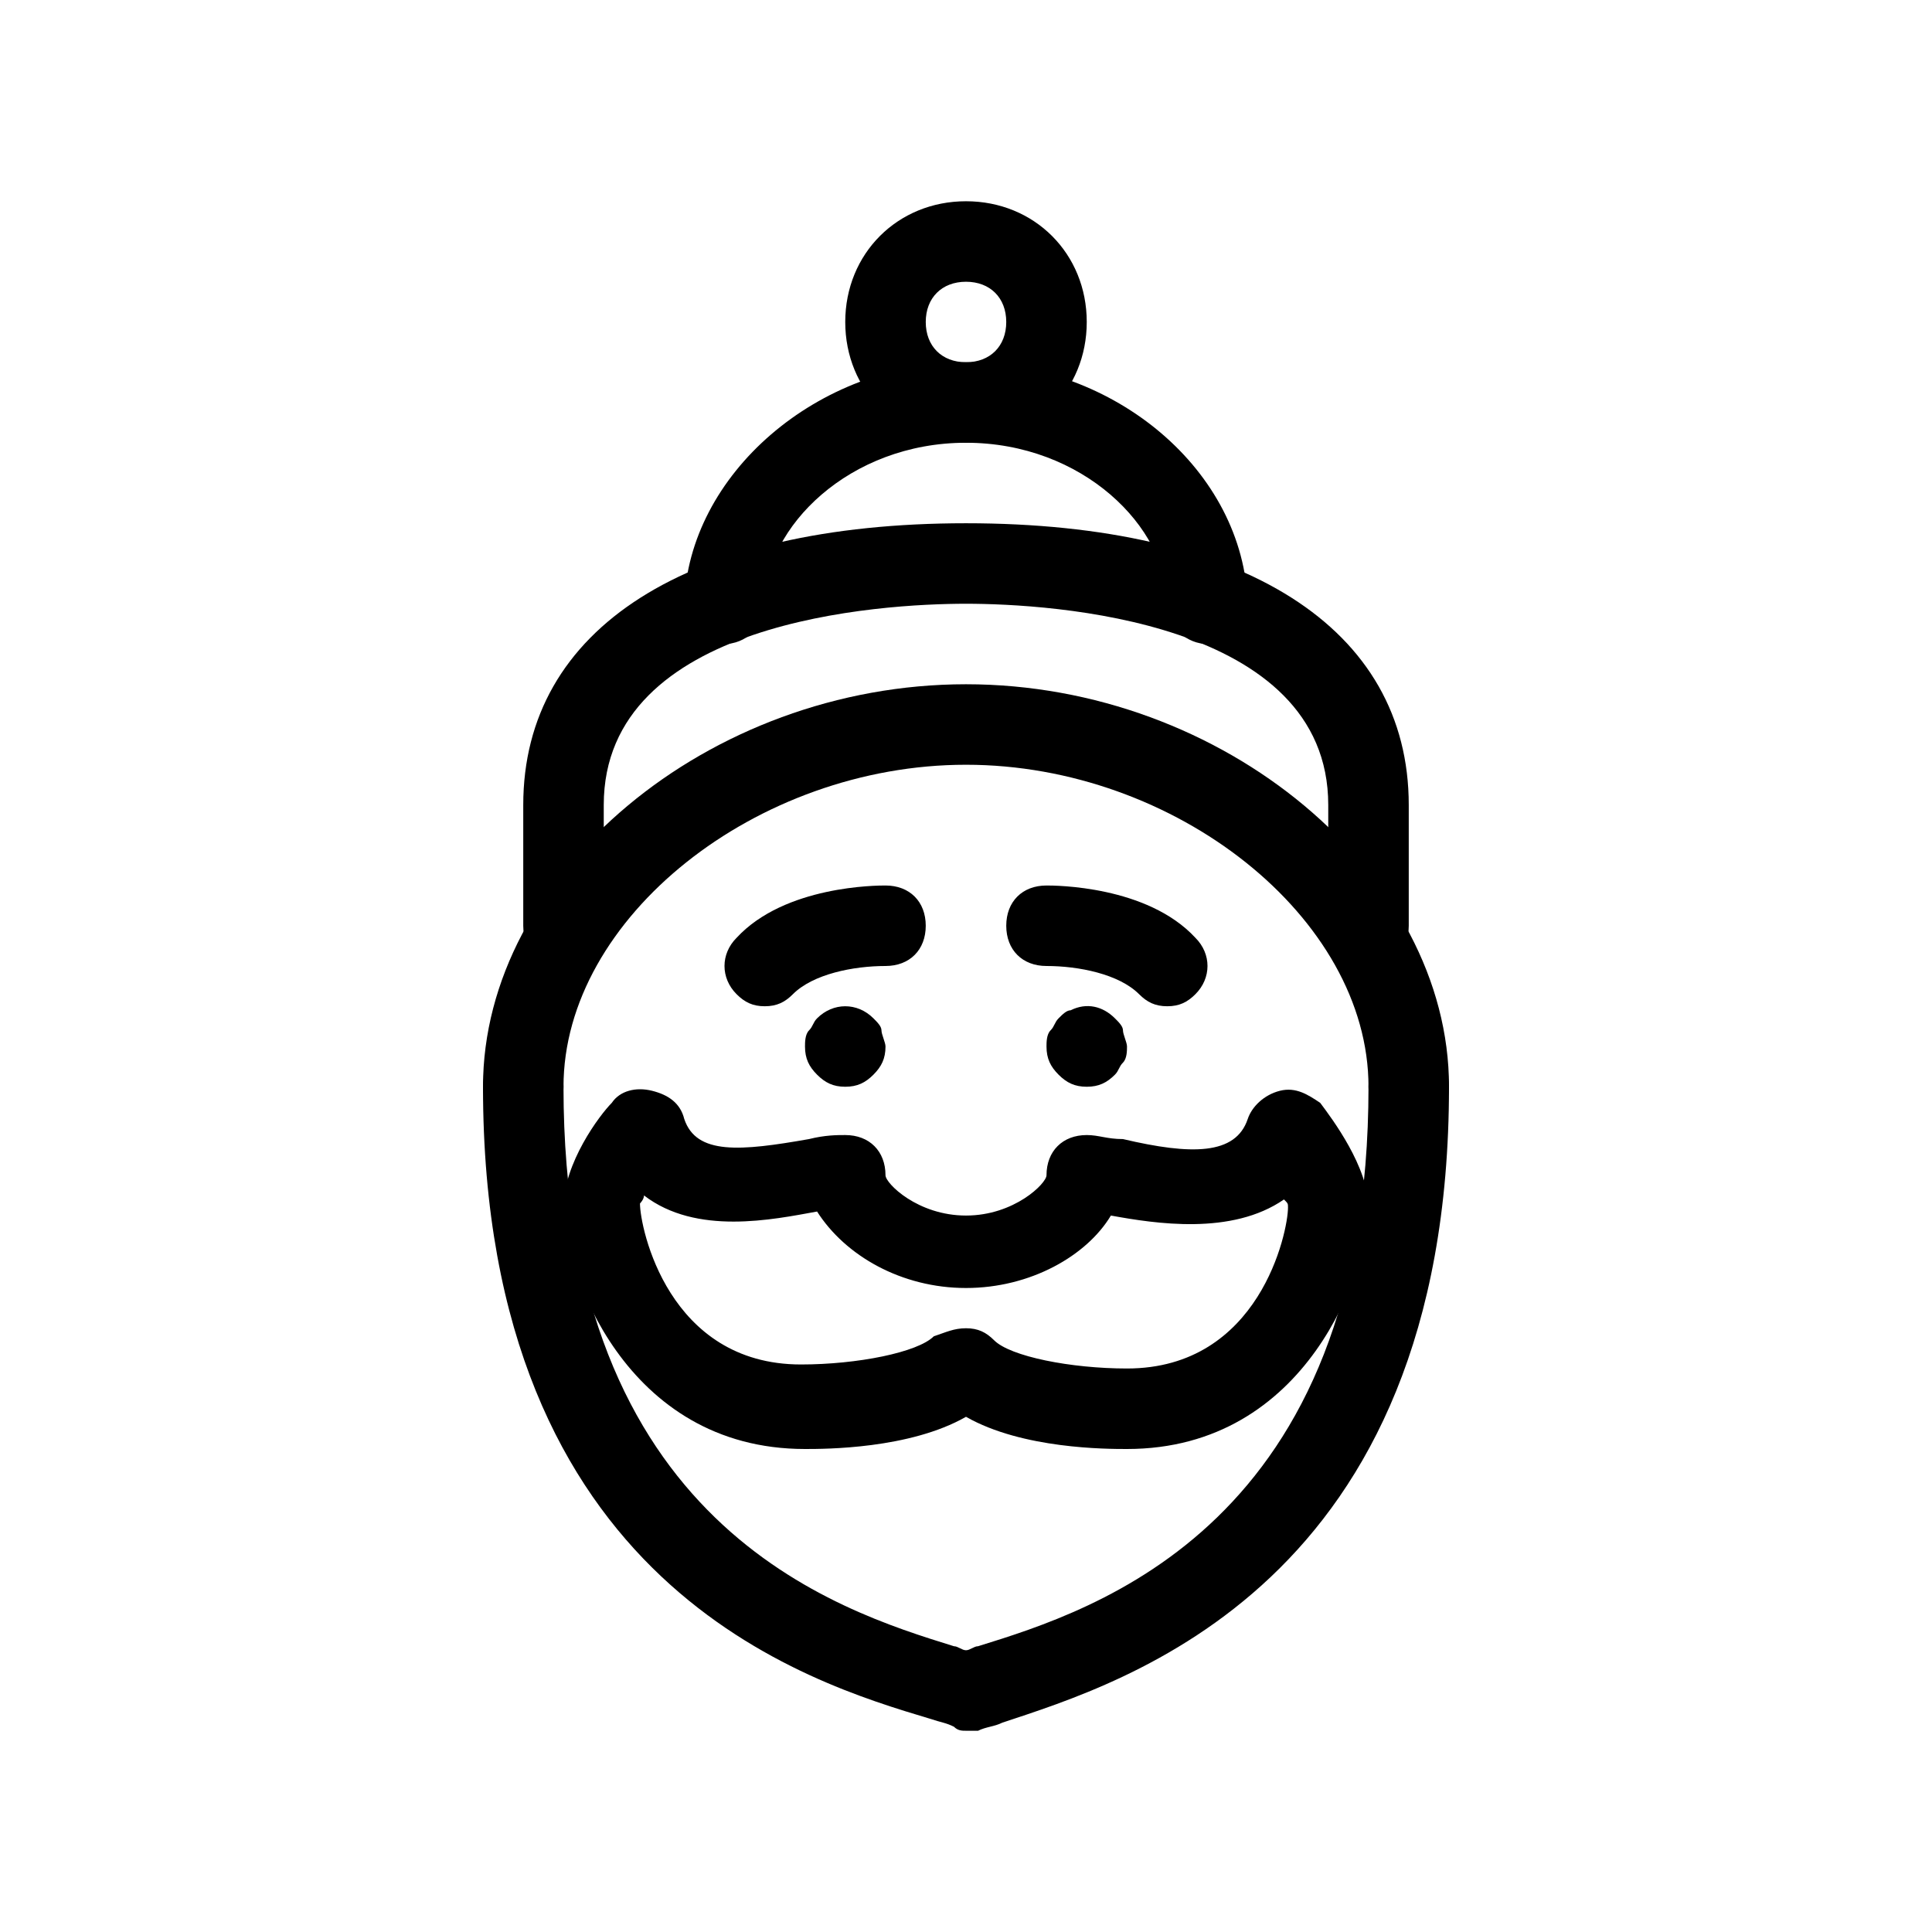
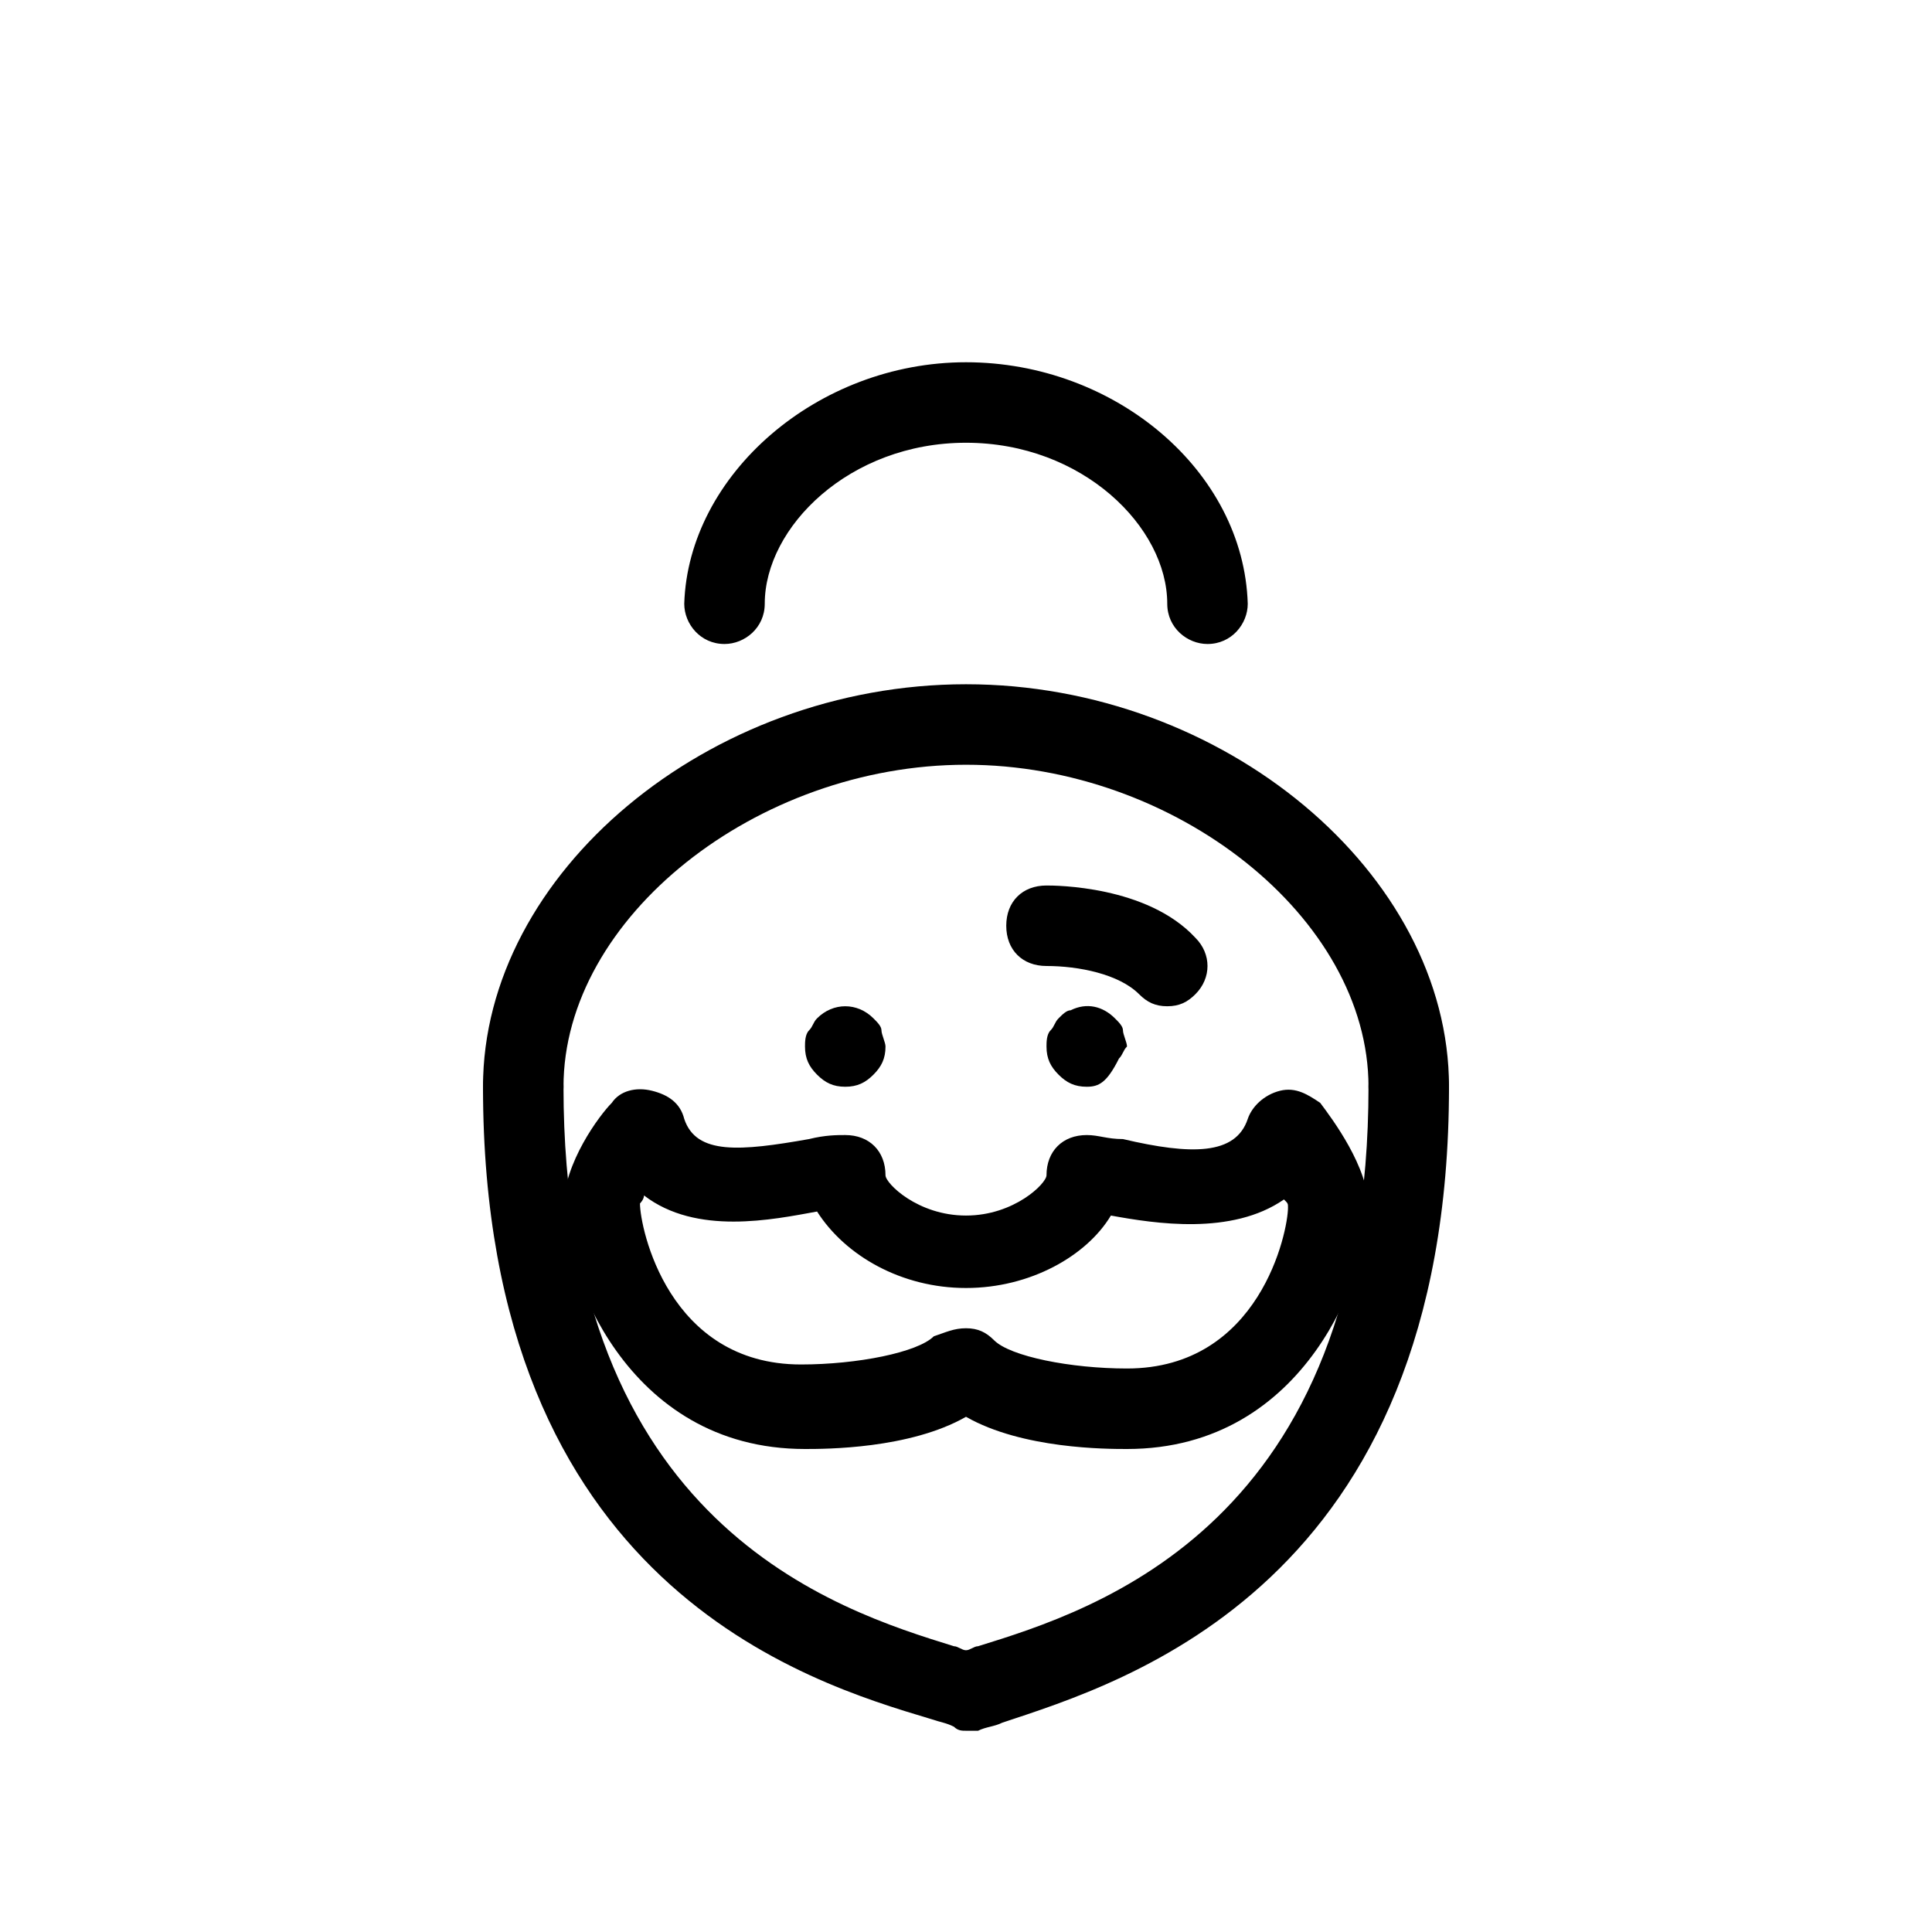
<svg xmlns="http://www.w3.org/2000/svg" width="800px" height="800px" viewBox="0 0 48 48" version="1.1" xml:space="preserve">
  <style type="text/css">
	.st0{fill:none;stroke:#000000;stroke-width:2;stroke-linecap:round;stroke-linejoin:round;stroke-miterlimit:10;}
</style>
  <g id="Layer_3" />
  <g id="Layer_4" />
  <g id="Layer_5" />
  <g id="Layer_6" />
  <g id="Layer_7" />
  <g id="Layer_8" />
  <g id="Layer_9" />
  <g id="Layer_10" />
  <g id="Layer_11" />
  <g id="Layer_12" />
  <g id="Layer_13" />
  <g id="Layer_14" />
  <g id="Layer_15" />
  <g id="Layer_16" />
  <g id="Layer_17">
    <g>
-       <path d="M34,24c-0.6,0-1-0.4-1-1v-3c0-4.6-6.9-5-9-5s-9,0.4-9,5v3c0,0.6-0.4,1-1,1s-1-0.4-1-1v-3c0-4.4,4.1-7,11-7s11,2.6,11,7v3    C35,23.6,34.6,24,34,24z" />
      <path d="M30,16c-0.5,0-1-0.4-1-1c0-1.9-2.1-4-5-4s-5,2.1-5,4c0,0.6-0.5,1-1,1c-0.6,0-1-0.5-1-1c0.1-3.2,3.3-6,7-6s6.9,2.7,7,6    C31,15.5,30.6,16,30,16C30,16,30,16,30,16z" />
      <path d="M35,28c-0.6,0-1-0.4-1-1c0-4.2-4.8-8-10-8s-10,3.8-10,8c0,0.6-0.4,1-1,1s-1-0.4-1-1c0-5.3,5.6-10,12-10s12,4.7,12,10    C36,27.6,35.6,28,35,28z" />
      <path d="M21,27c-0.3,0-0.5-0.1-0.7-0.3C20.1,26.5,20,26.3,20,26c0-0.1,0-0.3,0.1-0.4c0.1-0.1,0.1-0.2,0.2-0.3c0.4-0.4,1-0.4,1.4,0    c0.1,0.1,0.2,0.2,0.2,0.3c0,0.1,0.1,0.3,0.1,0.4c0,0.3-0.1,0.5-0.3,0.7C21.5,26.9,21.3,27,21,27z" />
-       <path d="M27,27c-0.3,0-0.5-0.1-0.7-0.3C26.1,26.5,26,26.3,26,26c0-0.1,0-0.3,0.1-0.4c0.1-0.1,0.1-0.2,0.2-0.3    c0.1-0.1,0.2-0.2,0.3-0.2c0.4-0.2,0.8-0.1,1.1,0.2c0.1,0.1,0.2,0.2,0.2,0.3c0,0.1,0.1,0.3,0.1,0.4s0,0.3-0.1,0.4    c-0.1,0.1-0.1,0.2-0.2,0.3C27.5,26.9,27.3,27,27,27z" />
+       <path d="M27,27c-0.3,0-0.5-0.1-0.7-0.3C26.1,26.5,26,26.3,26,26c0-0.1,0-0.3,0.1-0.4c0.1-0.1,0.1-0.2,0.2-0.3    c0.1-0.1,0.2-0.2,0.3-0.2c0.4-0.2,0.8-0.1,1.1,0.2c0.1,0.1,0.2,0.2,0.2,0.3c0,0.1,0.1,0.3,0.1,0.4c-0.1,0.1-0.1,0.2-0.2,0.3C27.5,26.9,27.3,27,27,27z" />
      <path d="M28,36c-0.5,0-2.6,0-4-0.8C22.6,36,20.5,36,20,36c-4.5,0-6-4.5-6-6c0-1.1,0.9-2.3,1.2-2.6c0.2-0.3,0.6-0.4,1-0.3    c0.4,0.1,0.7,0.3,0.8,0.7c0.3,0.9,1.4,0.8,3.1,0.5c0.4-0.1,0.7-0.1,0.9-0.1c0.6,0,1,0.4,1,1c0,0.2,0.8,1,2,1s2-0.8,2-1    c0-0.6,0.4-1,1-1c0.3,0,0.5,0.1,0.9,0.1c1.7,0.4,2.8,0.4,3.1-0.5c0.1-0.3,0.4-0.6,0.8-0.7c0.4-0.1,0.7,0.1,1,0.3    c0.3,0.4,1.2,1.6,1.2,2.6C34,31.5,32.5,36,28,36z M24,33c0.3,0,0.5,0.1,0.7,0.3c0.4,0.4,1.9,0.7,3.3,0.7c3.3,0,4-3.4,4-4    c0-0.1,0-0.1-0.1-0.2c-1.3,0.9-3.2,0.6-4.3,0.4C27,31.2,25.6,32,24,32s-3-0.8-3.7-1.9c-1.1,0.2-3,0.6-4.3-0.4    c0,0.1-0.1,0.2-0.1,0.2c0,0.6,0.7,4,4,4c1.4,0,2.9-0.3,3.3-0.7C23.5,33.1,23.7,33,24,33z" />
      <path d="M24,43c-0.1,0-0.2,0-0.3-0.1c-0.2-0.1-0.3-0.1-0.6-0.2C20.1,41.8,12,39.4,12,27c0-0.6,0.4-1,1-1s1,0.4,1,1    c0,10.9,6.8,13,9.7,13.9c0.1,0,0.2,0.1,0.3,0.1c0.1,0,0.2-0.1,0.3-0.1C27.2,40,34,37.9,34,27c0-0.6,0.4-1,1-1s1,0.4,1,1    c0,12.4-8.1,14.8-11.1,15.8c-0.2,0.1-0.4,0.1-0.6,0.2C24.2,43,24.1,43,24,43z" />
-       <path d="M19,25c-0.3,0-0.5-0.1-0.7-0.3c-0.4-0.4-0.4-1,0-1.4C19.5,22,21.8,22,22,22c0.6,0,1,0.4,1,1s-0.4,1-1,1    c-0.8,0-1.8,0.2-2.3,0.7C19.5,24.9,19.3,25,19,25z" />
      <path d="M29,25c-0.3,0-0.5-0.1-0.7-0.3C27.8,24.2,26.8,24,26,24c-0.6,0-1-0.4-1-1s0.4-1,1-1c0.2,0,2.5,0,3.7,1.3    c0.4,0.4,0.4,1,0,1.4C29.5,24.9,29.3,25,29,25z" />
-       <path d="M24,11c-1.7,0-3-1.3-3-3s1.3-3,3-3s3,1.3,3,3S25.7,11,24,11z M24,7c-0.6,0-1,0.4-1,1s0.4,1,1,1s1-0.4,1-1S24.6,7,24,7z" />
    </g>
  </g>
  <g id="Layer_18" />
  <g id="Layer_19" />
  <g id="Layer_20" />
  <g id="Layer_21" />
  <g id="Layer_22" />
  <g id="Layer_23" />
  <g id="Layer_24" />
  <g id="Layer_25" />
  <g id="Layer_26" />
  <g id="Layer_27" />
  <g id="Layer_28" />
  <g id="Layer_29" />
  <g id="Layer_30" />
  <g id="Layer_31" />
  <g id="Layer_32" />
  <g id="Layer_33" />
  <g id="Layer_34" />
  <g id="Layer_35" />
  <g id="Layer_36" />
  <g id="Layer_37" />
  <g id="Layer_38" />
  <g id="Layer_39" />
  <g id="Layer_40" />
  <g id="Layer_41" />
  <g id="Layer_42" />
</svg>